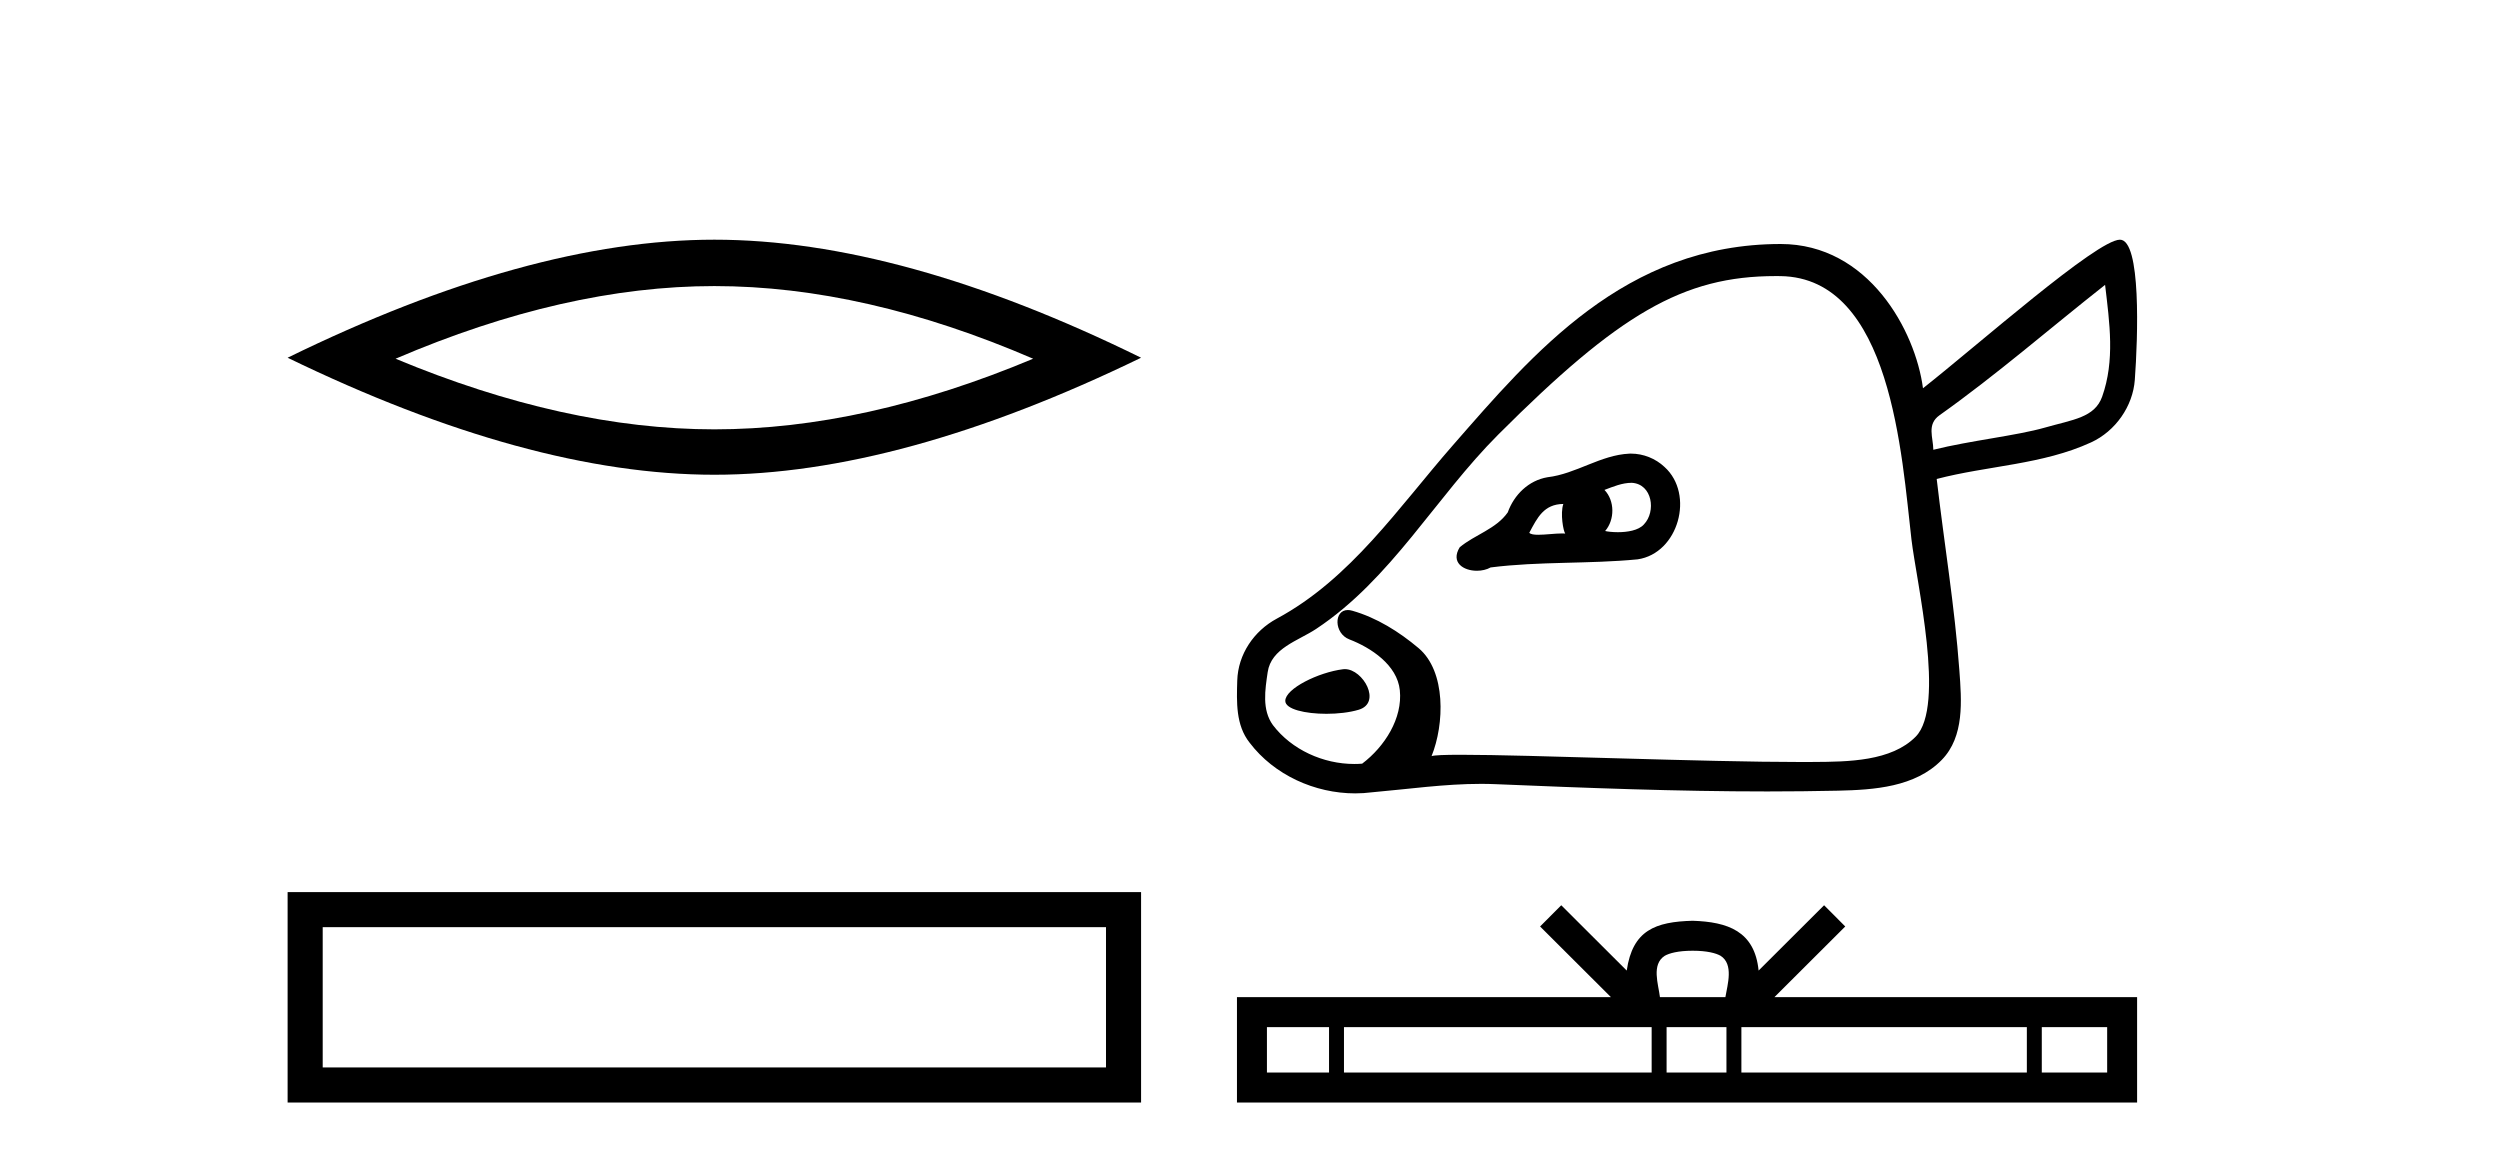
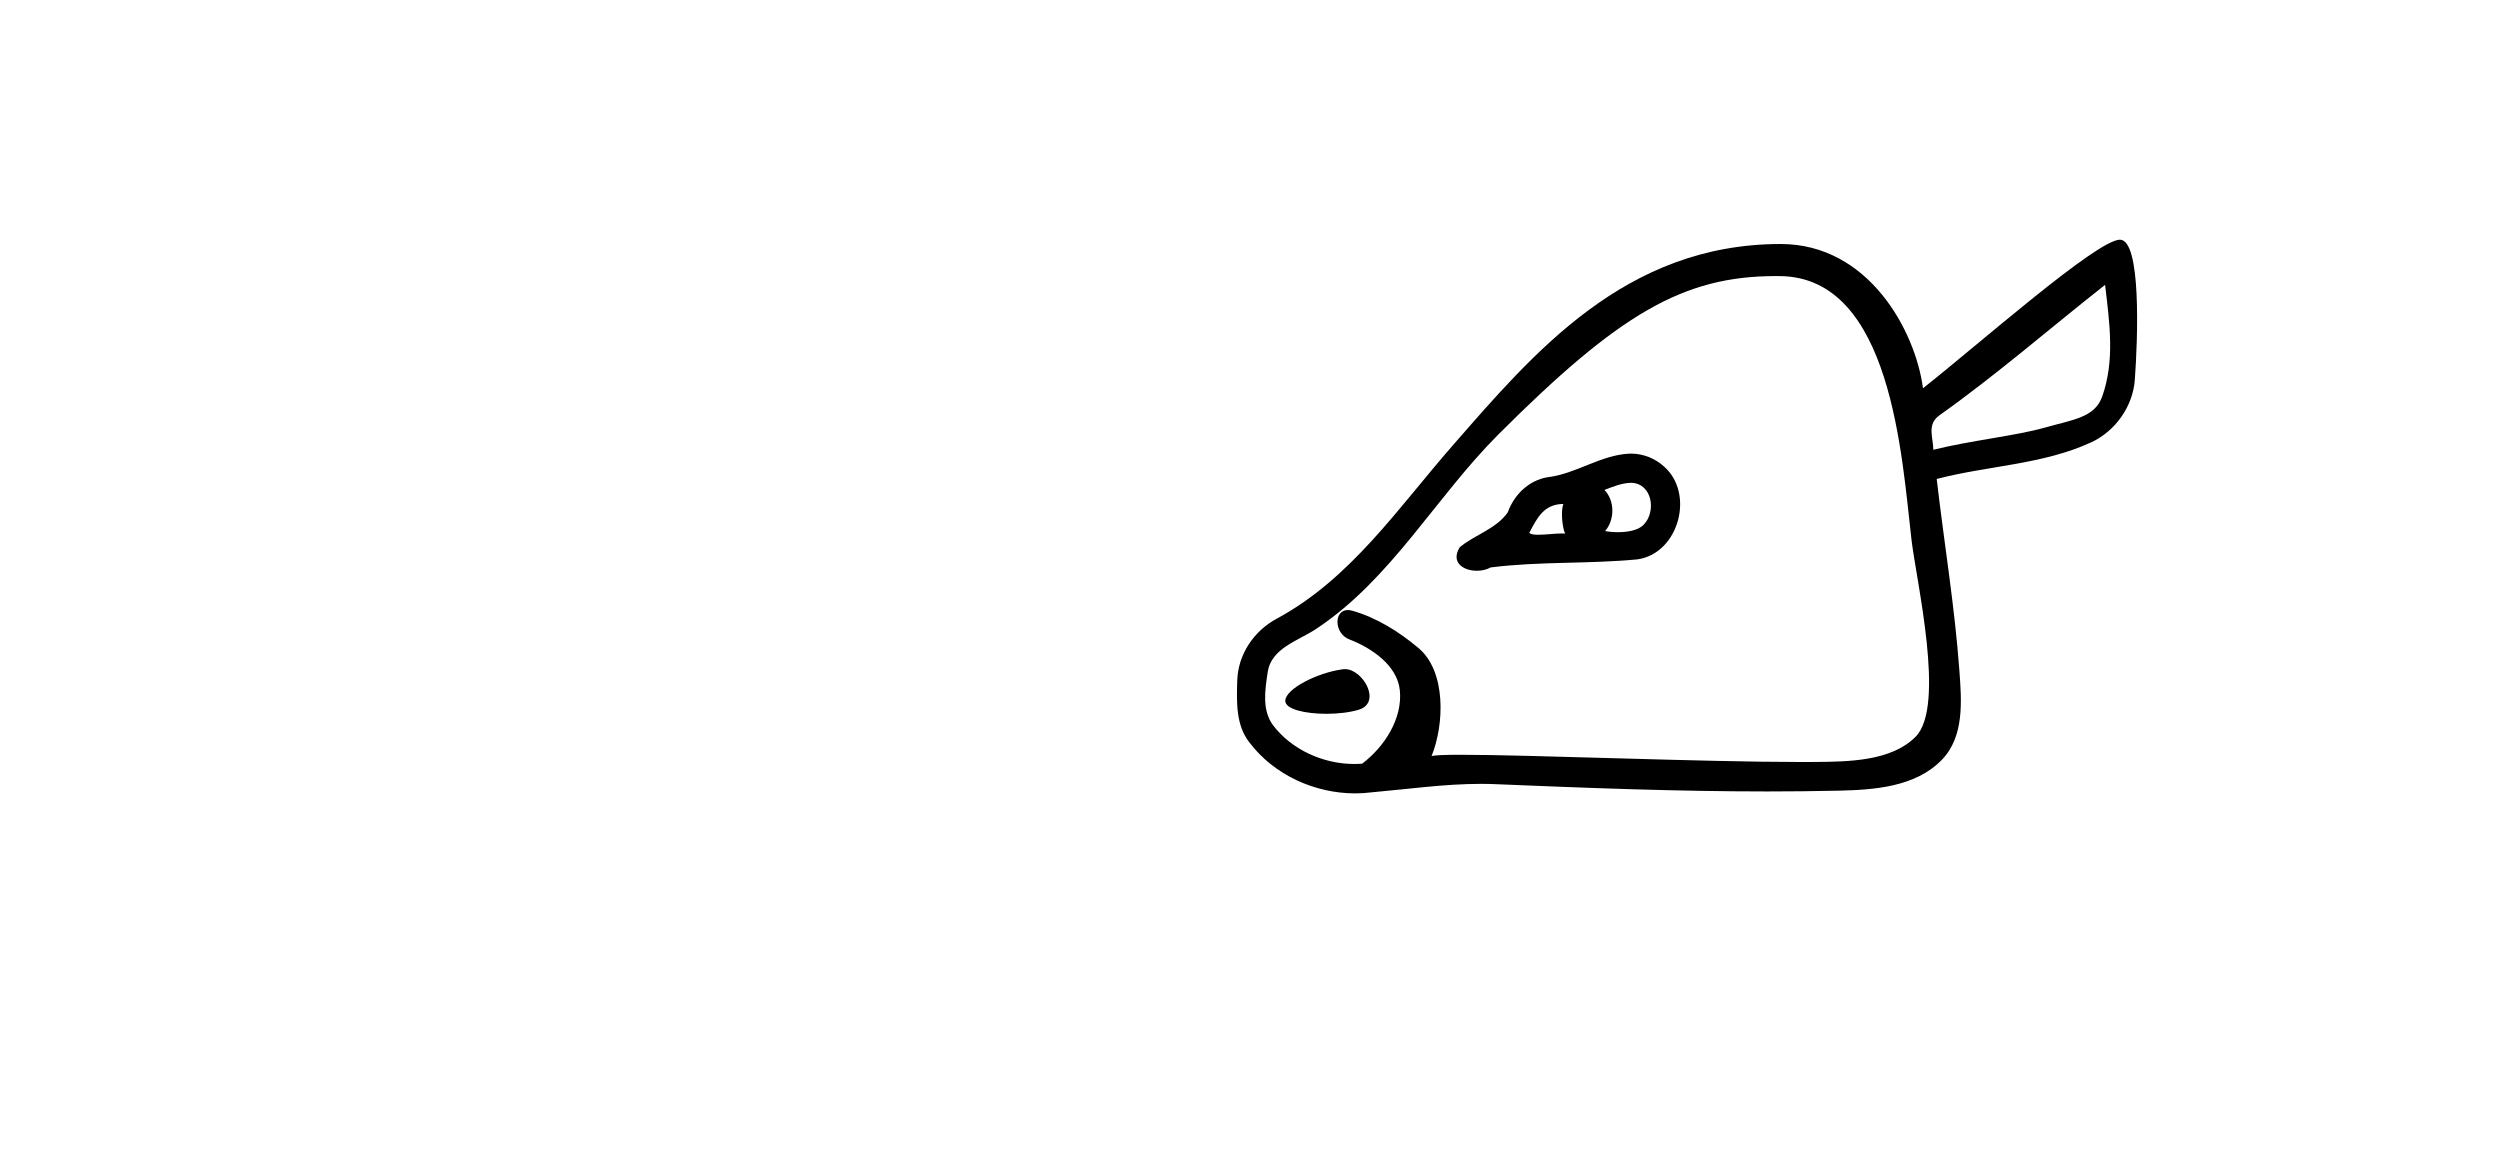
<svg xmlns="http://www.w3.org/2000/svg" width="88.0" height="41.0">
-   <path d="M 25.145 10.07 Q 30.436 10.07 36.367 12.627 Q 30.436 15.113 25.145 15.113 Q 19.89 15.113 13.924 12.627 Q 19.89 10.07 25.145 10.07 ZM 25.145 8.437 Q 18.611 8.437 10.124 12.592 Q 18.611 16.711 25.145 16.711 Q 31.679 16.711 40.166 12.592 Q 31.715 8.437 25.145 8.437 Z" style="fill:#000000;stroke:none" />
-   <path d="M 10.124 31.402 L 10.124 38.809 L 40.166 38.809 L 40.166 31.402 L 10.124 31.402 M 38.931 32.636 L 38.931 37.574 L 11.359 37.574 L 11.359 32.636 L 38.931 32.636 Z" style="fill:#000000;stroke:none" />
  <path d="M 74.099 10.027 C 74.259 11.379 74.447 12.69 73.996 13.962 C 73.733 14.7 72.97 14.769 71.978 15.052 C 70.986 15.336 69.348 15.508 68.053 15.832 C 68.05 15.397 67.815 14.941 68.271 14.617 C 70.277 13.194 72.156 11.557 74.099 10.027 ZM 57.434 16.995 C 57.437 16.995 57.439 16.995 57.441 16.995 C 58.164 17.038 58.301 18.005 57.866 18.459 C 57.675 18.675 57.274 18.733 56.949 18.733 C 56.748 18.733 56.576 18.711 56.501 18.691 C 56.843 18.296 56.844 17.625 56.477 17.245 C 56.784 17.129 57.101 16.995 57.434 16.995 ZM 55.096 18.781 C 55.096 18.781 55.096 18.781 55.096 18.781 L 55.096 18.781 C 55.096 18.781 55.096 18.781 55.096 18.781 ZM 55.029 17.739 C 54.914 18.078 55.031 18.704 55.096 18.781 L 55.096 18.781 C 55.064 18.778 55.029 18.777 54.993 18.777 C 54.739 18.777 54.397 18.824 54.146 18.824 C 53.995 18.824 53.877 18.807 53.831 18.754 C 54.115 18.219 54.344 17.747 55.029 17.739 ZM 57.409 15.967 C 57.392 15.967 57.376 15.967 57.359 15.968 C 56.336 16.014 55.479 16.682 54.47 16.799 C 53.806 16.912 53.296 17.416 53.073 18.036 C 52.662 18.623 51.913 18.82 51.382 19.264 C 51.053 19.8 51.513 20.091 51.986 20.091 C 52.158 20.091 52.331 20.052 52.47 19.974 C 54.187 19.756 55.925 19.856 57.644 19.689 C 59.084 19.477 59.657 17.399 58.591 16.437 C 58.275 16.139 57.844 15.967 57.409 15.967 ZM 47.339 23.553 C 47.318 23.553 47.296 23.554 47.275 23.557 C 46.408 23.666 45.242 24.241 45.242 24.671 C 45.242 24.965 45.942 25.126 46.688 25.126 C 47.086 25.126 47.497 25.081 47.823 24.984 C 48.65 24.74 47.983 23.553 47.339 23.553 ZM 62.506 9.718 C 62.561 9.718 62.617 9.718 62.672 9.719 C 66.584 9.772 66.944 16.079 67.283 18.986 C 67.457 20.47 68.49 24.852 67.435 25.928 C 66.579 26.802 65.041 26.814 63.85 26.821 C 63.717 26.822 63.579 26.823 63.437 26.823 C 59.954 26.823 53.857 26.568 51.419 26.568 C 50.852 26.568 50.483 26.582 50.391 26.616 C 50.844 25.497 50.908 23.633 49.933 22.813 C 49.245 22.234 48.455 21.74 47.599 21.497 C 47.543 21.481 47.491 21.473 47.444 21.473 C 46.945 21.473 46.954 22.297 47.496 22.506 C 48.257 22.799 49.183 23.406 49.274 24.297 C 49.376 25.284 48.741 26.282 47.948 26.881 C 47.856 26.889 47.762 26.892 47.669 26.892 C 46.58 26.892 45.468 26.393 44.807 25.524 C 44.413 24.982 44.533 24.274 44.622 23.662 C 44.744 22.815 45.698 22.556 46.328 22.138 C 48.974 20.385 50.532 17.504 52.739 15.297 C 56.988 11.048 59.245 9.718 62.506 9.718 ZM 74.622 8.437 C 73.809 8.437 69.622 12.144 67.689 13.667 C 67.423 11.644 65.775 8.589 62.681 8.589 C 57.191 8.589 53.958 12.454 51.139 15.676 C 49.228 17.86 47.548 20.374 44.942 21.777 C 44.141 22.208 43.578 23.028 43.551 23.959 C 43.53 24.709 43.495 25.524 43.987 26.143 C 44.85 27.28 46.281 27.927 47.702 27.927 C 47.899 27.927 48.096 27.914 48.291 27.889 C 49.571 27.777 50.843 27.592 52.131 27.592 C 52.303 27.592 52.476 27.595 52.648 27.603 C 55.832 27.736 59.021 27.859 62.208 27.859 C 63.038 27.859 63.867 27.85 64.697 27.832 C 65.962 27.803 67.416 27.709 68.351 26.747 C 69.154 25.92 69.047 24.661 68.97 23.601 C 68.806 21.344 68.432 19.108 68.172 16.86 C 69.971 16.389 71.895 16.358 73.604 15.573 C 74.469 15.176 75.077 14.296 75.145 13.375 C 75.256 11.879 75.373 8.437 74.622 8.437 Z" style="fill:#000000;stroke:none" />
-   <path d="M 59.582 33.466 C 60.096 33.466 60.405 33.553 60.565 33.644 C 61.031 33.942 60.809 34.654 60.734 35.099 L 58.43 35.099 C 58.375 34.644 58.123 33.95 58.599 33.644 C 58.76 33.553 59.068 33.466 59.582 33.466 ZM 46.782 36.154 L 46.782 37.754 L 44.596 37.754 L 44.596 36.154 ZM 58.138 36.154 L 58.138 37.754 L 47.308 37.754 L 47.308 36.154 ZM 60.771 36.154 L 60.771 37.754 L 58.664 37.754 L 58.664 36.154 ZM 71.345 36.154 L 71.345 37.754 L 61.297 37.754 L 61.297 36.154 ZM 74.172 36.154 L 74.172 37.754 L 71.871 37.754 L 71.871 36.154 ZM 54.956 31.865 L 54.211 32.612 L 56.704 35.099 L 43.541 35.099 L 43.541 38.809 L 75.226 38.809 L 75.226 35.099 L 62.46 35.099 L 64.953 32.612 L 64.208 31.865 L 61.903 34.164 C 61.765 32.771 60.81 32.451 59.582 32.411 C 58.27 32.446 57.465 32.743 57.261 34.164 L 54.956 31.865 Z" style="fill:#000000;stroke:none" />
</svg>